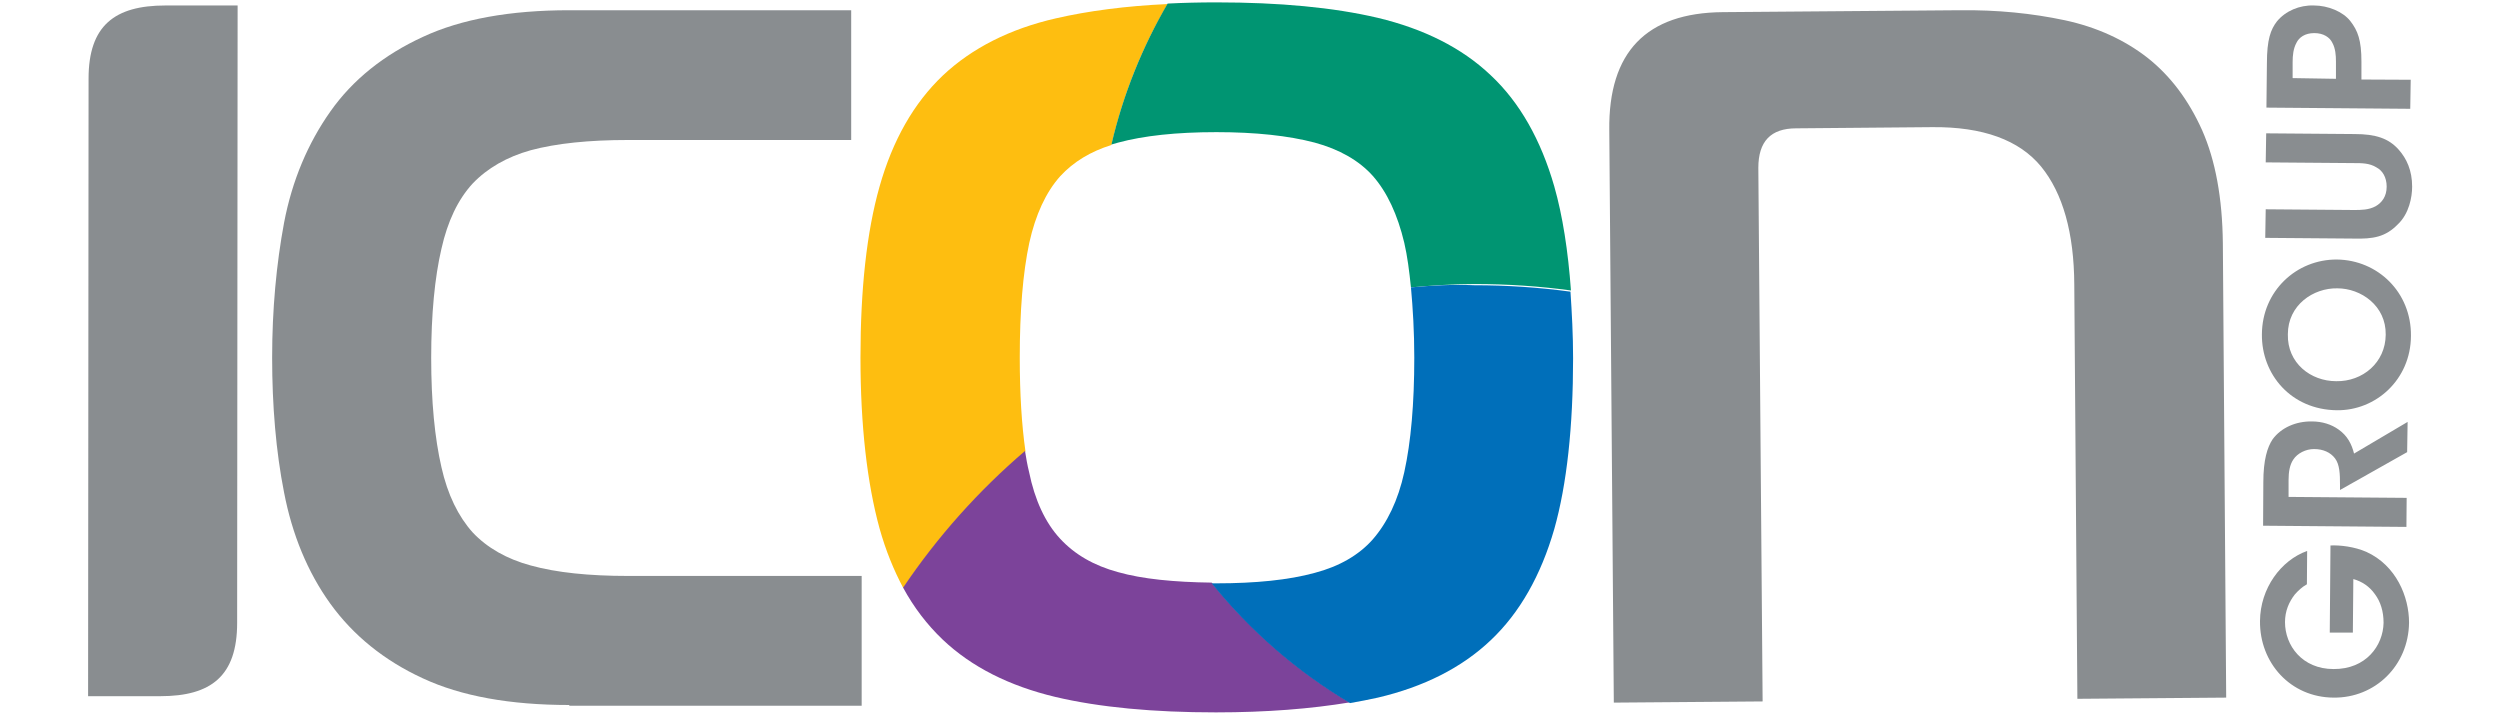
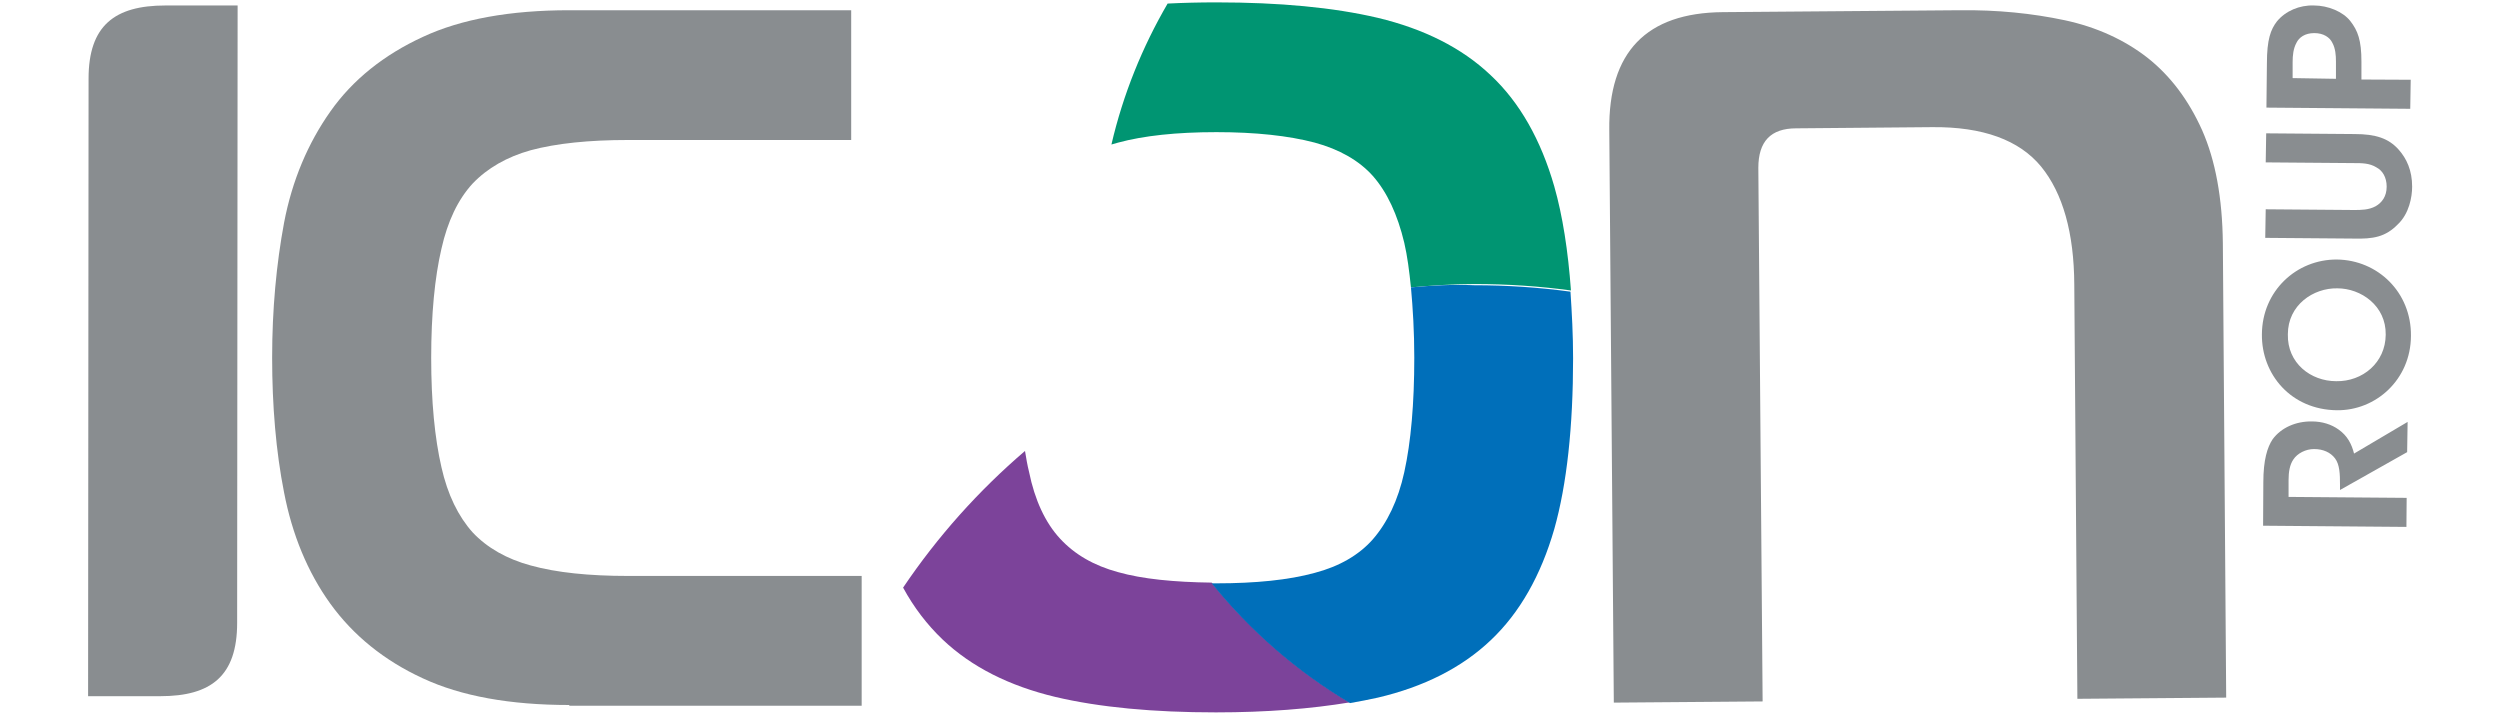
<svg xmlns="http://www.w3.org/2000/svg" version="1.2" viewBox="0 0 1050 300" width="1050" height="300">
  <style>.a{fill:#898d90}.b{fill:#febe10}.c{fill:#009572}.d{fill:#7c439a}.e{fill:#006fba}</style>
  <path class="a" d="m239.1 296.1c-24.8 0-45.4-3.7-61.5-11.2-16.3-7.5-29.3-18.1-38.9-31.4-9.5-13.2-16-29-19.4-46.7-3.4-17.2-5-36.4-5-56.6 0-20.4 1.8-39.4 5-56.6 3.4-17.9 10.1-33.5 19.4-46.7 9.4-13.4 22.6-23.9 38.9-31.4 16.1-7.5 36.7-11.2 61.5-11.2h118.4v54.5h-93.7c-16.4 0-30.1 1.4-40.9 4.3-10 2.8-18.2 7.5-24.4 14q-9.2 10-13.1 27.4c-2.8 12-4.3 27.5-4.3 45.8 0 18.4 1.5 33.7 4.3 45.9 2.6 11.6 7.1 20.7 13.1 27.4 6.1 6.5 14.4 11.2 24.4 13.9 10.8 3 24.5 4.4 40.9 4.4h98.1v54.5h-122.8z" />
-   <path class="b" d="m396 31.7c-12.2 11.6-21.1 27.2-26.6 46.7-5.4 19.1-8 43.1-8 71.8 0 28.6 2.8 52.7 8 71.7 2.6 9.3 6 17.6 10 25.1 14.5-21.3 31.8-40.5 51.3-57.4-1.6-11.1-2.4-24.3-2.4-39.4 0-19.4 1.3-35.6 4-48.2 2.6-11.8 7-21.3 13-28q8.3-9 21.5-13.1c4.9-21.2 12.9-41 23.6-59.2-17.6 0.8-33.4 2.9-46.9 6-19.3 4.4-35.3 12.5-47.5 24z" />
  <path class="c" d="m469.6 59.9c10.7-2.9 24.5-4.4 41.3-4.4 16.4 0 30.3 1.5 41.3 4.4 10.3 2.8 18.6 7.5 24.4 14 6 6.8 10.4 16.3 13.2 28.1 1.3 5.6 2.1 11.9 2.8 18.7 8.8-0.8 17.7-1.4 26.8-1.4 13.7 0 27.2 0.9 40.4 2.7-1.2-16.6-3.5-31.4-7-43.7-5.6-19.5-14.5-35.3-26.7-46.7-12.2-11.6-28.2-19.5-47.4-24.1-18.7-4.4-41.4-6.5-67.8-6.5q-10.7 0-20.5 0.5c-10.6 18.2-18.7 38.1-23.6 59.2 0.8-0.2 1.8-0.5 2.8-0.8z" />
  <path class="d" d="m508.9 244.7c-15.7-0.2-29.1-1.5-39.3-4.4q-15.2-4.1-24.4-14.1c-6.2-6.7-10.6-16.2-13-28-0.7-2.8-1.2-5.7-1.7-8.8-19.5 16.7-36.7 35.9-51.2 57.4 4.5 8.3 10.1 15.6 16.6 21.8 12.2 11.6 28.1 19.5 47.3 24.1 18.6 4.4 41.3 6.5 67.5 6.5 21.2 0 39.9-1.5 56.2-4.2-22.2-13.2-41.8-30.3-58-50.3z" />
  <path class="e" d="m592.6 120.7c0.8 8.8 1.4 18.6 1.4 29.5 0 19.3-1.4 35.4-4.2 48.1-2.6 11.9-7.2 21.3-13.2 28.2-5.8 6.6-14.1 11.4-24.4 14.1-10.9 3-24.9 4.4-41.3 4.4q-1 0-2 0c16.2 20 35.8 37.1 58.1 50.3 4.1-0.7 8-1.5 11.7-2.3 19.2-4.5 35.2-12.5 47.4-24.1 12.2-11.5 21.1-27.3 26.7-46.7 5.3-18.8 7.9-43.1 7.9-71.7 0-9.9-0.5-19-1.1-28-13.2-1.8-26.7-2.7-40.4-2.7-8.9-0.4-17.8 0.1-26.6 0.9z" />
  <path class="a" d="m675.9 54.7c-0.4-32.9 15.6-49.3 47.6-49.6l99.3-0.8c16.1-0.2 30.7 1.3 44.4 4.2 13.5 2.9 25.2 8.3 34.8 15.8 9.6 7.6 17.2 17.7 22.9 30.4 5.6 12.7 8.5 28.5 8.7 47.5l1.4 190.8-62.5 0.5-1.3-173.9c-0.1-21.8-4.8-38.4-13.9-49.6-9.2-11.2-24.5-16.8-45.8-16.6l-57.1 0.5c-10.7 0-15.9 5.5-15.9 16.6l1.8 224.1-62.5 0.5z" />
  <path class="a" d="m99.6 261.6c0 22.3-10.9 30.8-32.3 30.8h-30.3l0.2-259.4c0-22.2 10.9-30.7 32.3-30.7h30.3z" />
-   <path class="a" d="m968.9 245.4c-2 1.1-3.6 2.6-5.1 4.3-2.4 3.1-4.1 6.9-4.1 11.6 0 9.8 7.2 19.7 20.4 19.7 13.6 0.1 20.8-9.8 21-19.4 0-4.9-1.3-8.9-3.6-12-2.3-3.3-5.5-5.4-9.1-6.4l-0.2 22.5h-9.7l0.3-36.6c4-0.2 10.1 0.5 15.1 2.7 12.5 5.7 17.9 18.8 17.9 29.7-0.2 18-14.2 31.7-31.7 31.5-18.1-0.1-31.1-14.6-30.9-32.2 0.1-13.7 8.8-25.5 19.8-29.4z" />
  <path class="a" d="m950.5 220.8l0.1-18.2c0-9.5 1.7-14.8 3.9-18.1 3.6-4.9 9.8-7.6 16.5-7.5 4.4 0 8.3 1.3 11.2 3.4 3.7 2.6 5.5 6.1 6.5 10.1l22.5-13.3-0.2 12.7-28.2 15.9v-2.4c0-4.1-0.1-8.3-2.1-10.9-1.9-2.5-5-3.9-8.8-3.9-3.5 0-7 1.8-8.7 4.4-1.5 2.2-2 5.2-2 8.6v7.1l49.6 0.4-0.1 12.2z" />
  <path fill-rule="evenodd" class="a" d="m981.5 172.3c-19.3-0.2-31.7-15.1-31.5-31.9 0.1-18.2 14.5-31.5 31.5-31.4 17.1 0.2 31.3 13.7 31.1 32.1-0.1 18.4-14.8 31.4-31.1 31.2zm-0.3-12.2c11.1 0.2 20.7-7.8 20.8-19.5 0.2-12.2-10.4-19.5-20.3-19.5-10.1-0.2-20.8 7-20.8 19.3-0.3 12.1 9.6 19.7 20.3 19.7z" />
  <path class="a" d="m951.6 87.9l37.1 0.3c2.9 0 6.2 0 9.1-1.6 2.6-1.5 4.6-4.1 4.6-8.2 0-4-1.8-6.8-4.3-8.1-2.9-1.8-6.1-1.8-9.4-1.8l-37.1-0.3 0.2-12.2 37.1 0.3c8.9 0 14.3 1.8 18.5 6.5 3.4 3.8 5.7 8.8 5.7 15.6 0 4.4-1.3 11.3-5.9 15.7-5.3 5.5-10.5 6.3-18.7 6.1l-37.1-0.3z" />
  <path fill-rule="evenodd" class="a" d="m952.1 26.7c0-10.2 1.6-14.3 4.2-17.7 3.6-4.4 9.5-6.9 15.5-6.7 6 0 12.2 2.6 15.3 6.5 3.2 4.1 4.7 8.1 4.7 17.1v7.5l20.7 0.1-0.2 12.2-60.4-0.5zm29 6.4v-7.2c0-2.7-0.2-5.5-1.5-7.9-1.1-2.3-3.7-4.1-7.6-4.1-3.9 0-6.4 1.8-7.5 4.1-1.3 2.4-1.6 5.2-1.6 8.1v6.7z" />
</svg>